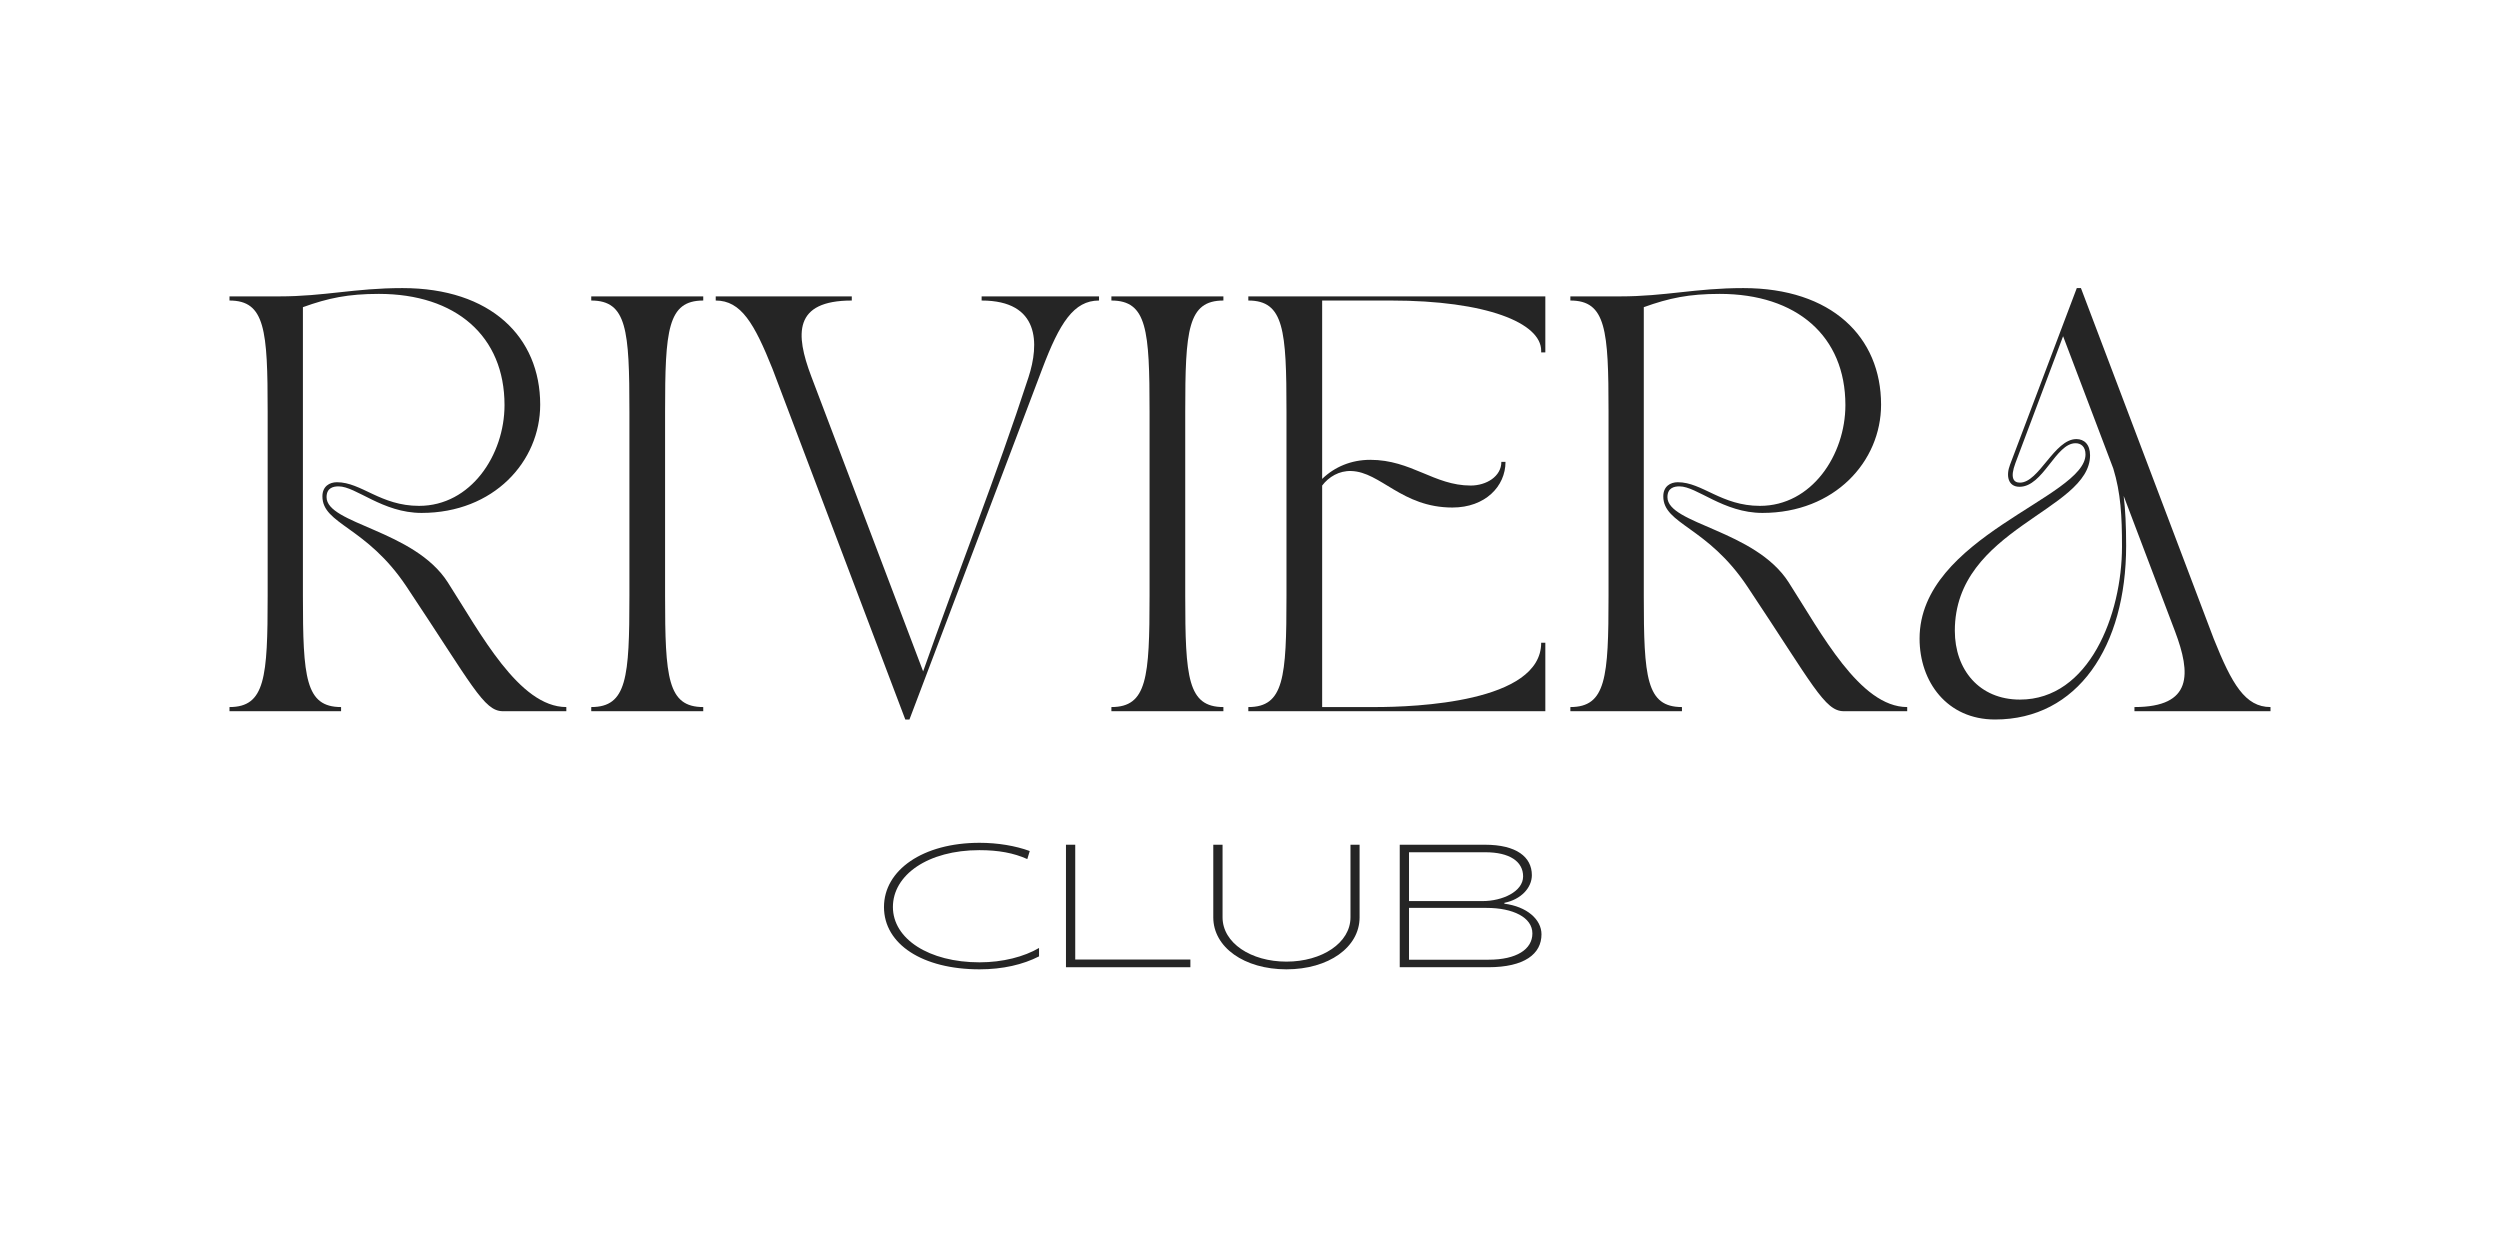
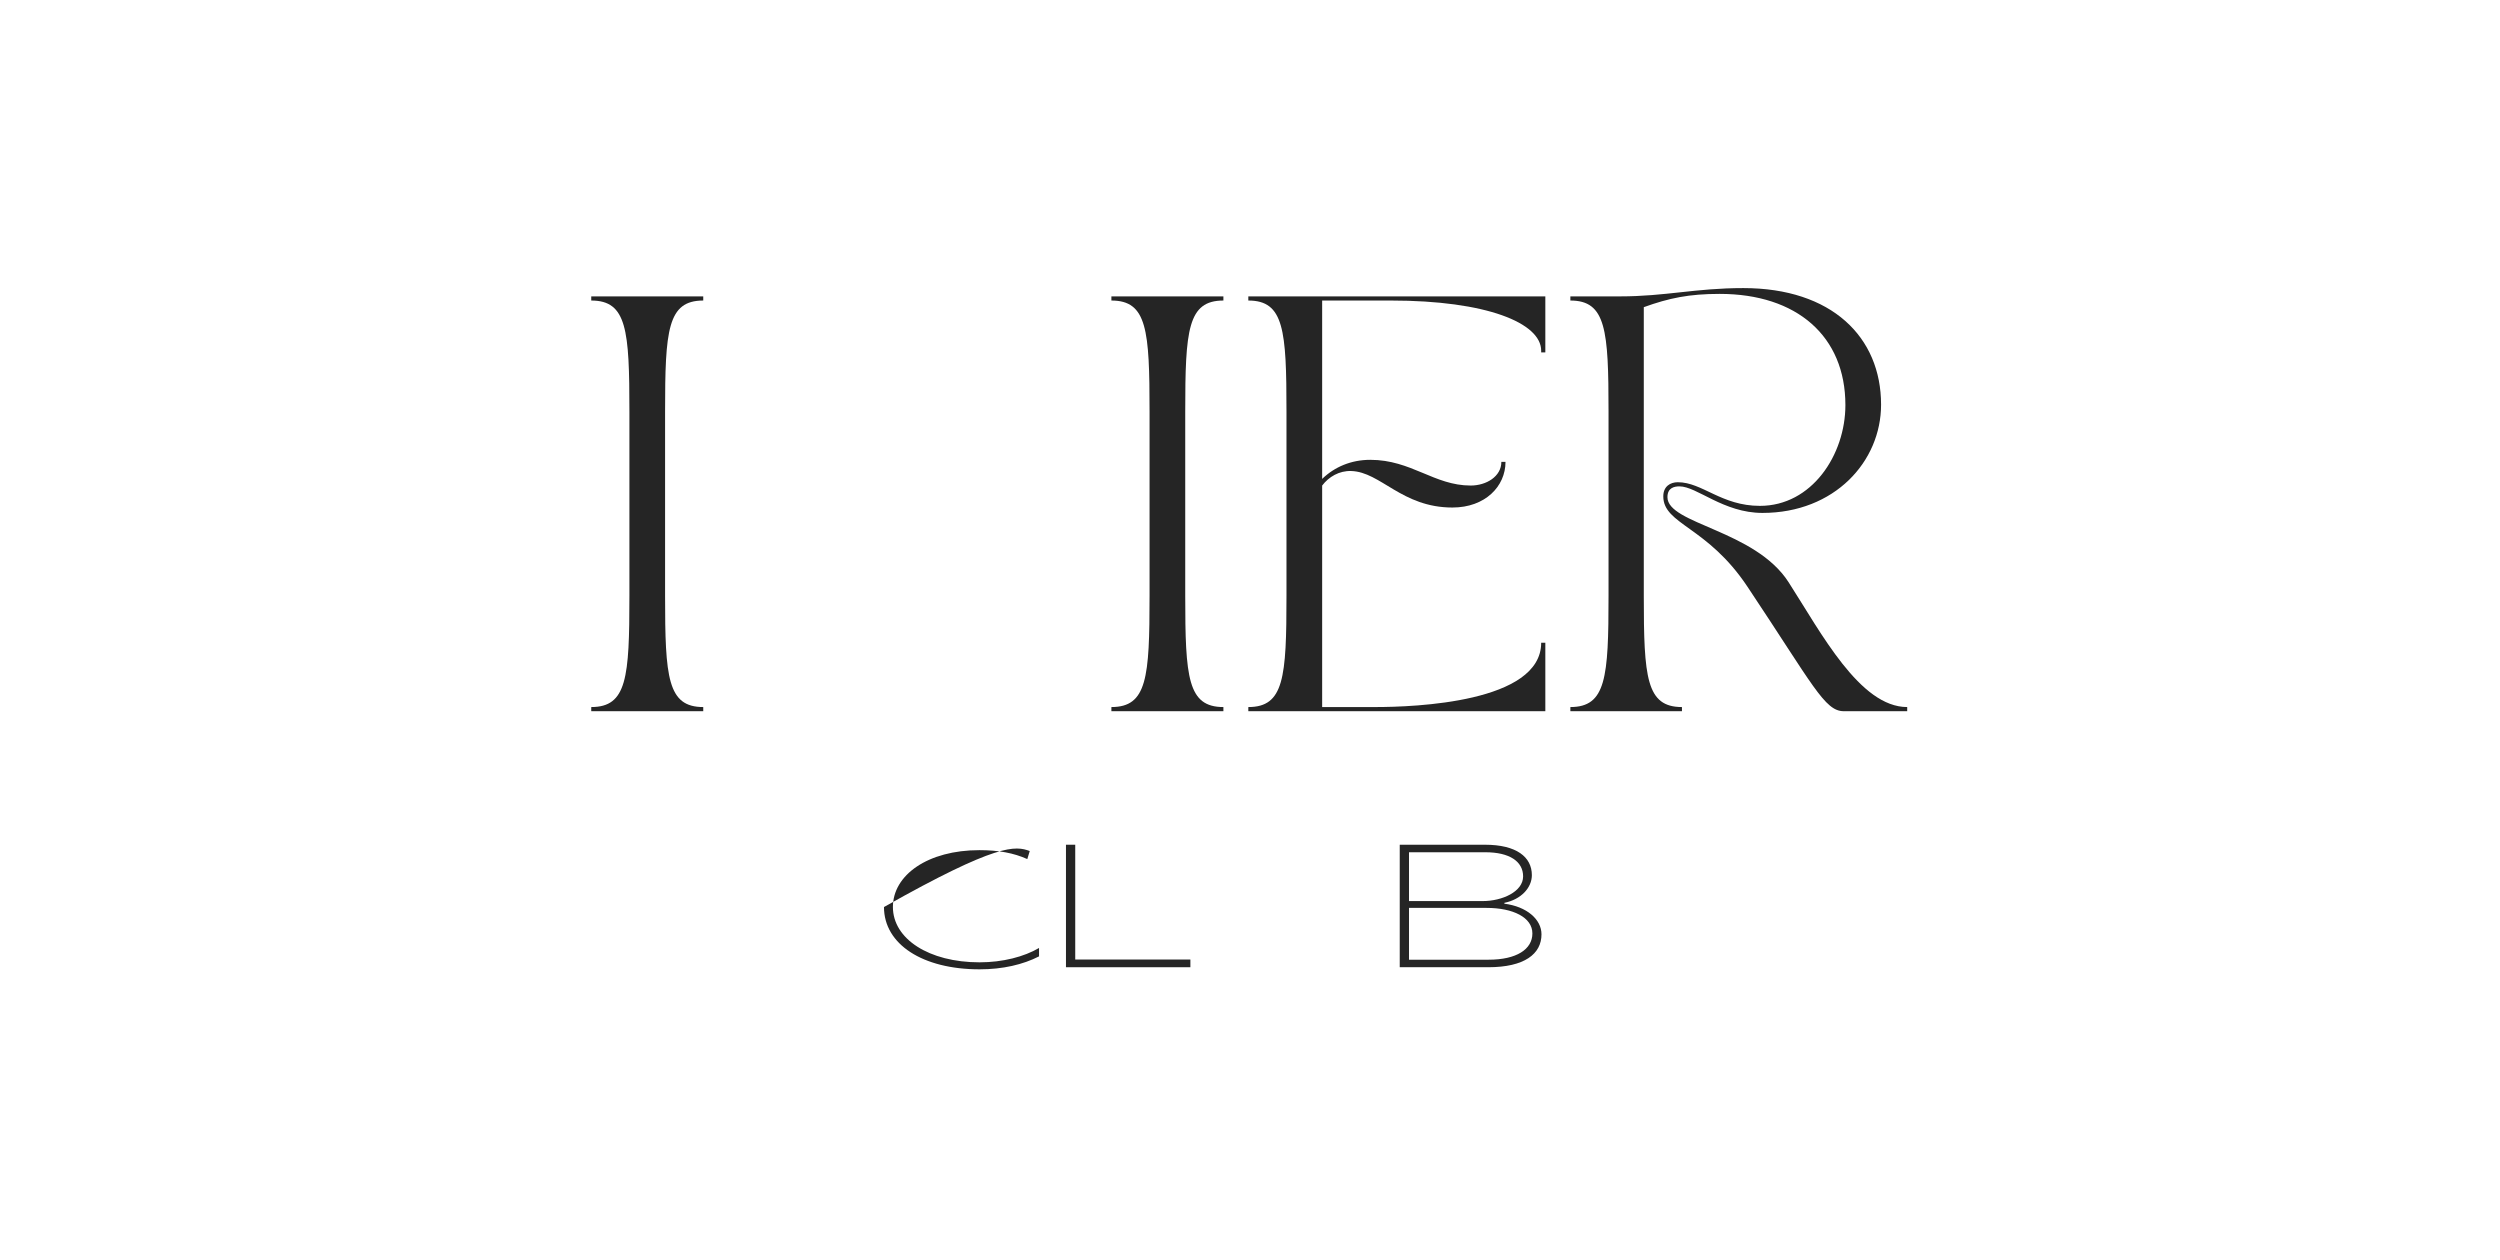
<svg xmlns="http://www.w3.org/2000/svg" fill="none" viewBox="0 0 512 258" height="258" width="512">
  <rect fill="white" height="258" width="512" />
-   <path fill="#252525" d="M47 145.655V144.805C54.306 144.805 54.816 138.773 54.816 122.037V84.317C54.816 67.581 54.306 61.549 47 61.549V60.699H57.195C66.54 60.699 72.572 59 82.427 59C100.522 59 110.632 69.025 110.632 82.873C110.632 94.511 101.117 105.046 86.334 105.046C78.349 105.046 72.911 99.609 69.343 99.609C68.324 99.609 66.88 99.864 66.88 101.818C66.88 107.34 84.805 108.529 91.687 119.234C98.398 129.683 106.299 144.805 115.984 144.805V145.655H102.986C99.078 145.655 96.699 140.303 83.276 120.168C75.035 107.765 66.03 107.425 66.03 101.648C66.03 99.609 67.474 98.759 69.004 98.759C74.016 98.759 77.924 103.602 85.825 103.602C96.444 103.602 103.326 93.152 103.326 82.957C103.326 68.855 93.386 60.189 77.584 60.189C71.297 60.189 67.219 61.039 62.037 62.908V122.037C62.037 138.773 62.547 144.805 69.853 144.805V145.655H47Z" />
  <path fill="#252525" d="M121.087 61.549V60.699H144.025V61.549C136.719 61.549 136.209 67.581 136.209 84.317V122.037C136.209 138.773 136.719 144.805 144.025 144.805V145.655H121.087V144.805C128.393 144.805 128.903 138.773 128.903 122.037V84.317C128.903 67.581 128.393 61.549 121.087 61.549Z" />
-   <path fill="#252525" d="M146.581 61.549V60.699H174.446V61.549C162.467 61.549 162.892 68.43 166.12 77.011L189.058 137.499C196.11 117.449 204.095 97.4 210.637 77.265C212.846 70.469 213.016 61.549 201.037 61.549V60.699H225.079V61.549C219.897 61.549 217.009 66.136 213.441 75.566L186.255 147.354H185.405L158.219 75.566C154.481 66.221 151.763 61.549 146.581 61.549Z" />
  <path fill="#252525" d="M227.614 61.549V60.699H250.552V61.549C243.245 61.549 242.736 67.581 242.736 84.317V122.037C242.736 138.773 243.245 144.805 250.552 144.805V145.655H227.614V144.805C234.92 144.805 235.429 138.773 235.429 122.037V84.317C235.429 67.581 234.92 61.549 227.614 61.549Z" />
  <path fill="#252525" d="M255.656 61.549V60.699H316.484V72.168H315.634V71.828C315.634 66.136 304.42 61.549 284.88 61.549H270.778V98.08C273.326 95.616 276.724 94.172 280.632 94.172C289.043 94.172 293.716 99.439 301.192 99.439C304.42 99.439 307.478 97.57 307.478 94.596H308.328C308.328 99.609 304.165 103.942 297.454 103.942C287.089 103.942 282.756 96.635 276.725 96.465C274.261 96.38 272.137 97.655 270.778 99.439V144.805H281.652C289.723 144.805 315.634 143.871 315.634 131.637H316.484V145.655H255.656V144.805C262.962 144.805 263.471 138.773 263.471 122.037V84.317C263.471 67.581 262.962 61.549 255.656 61.549Z" />
  <path fill="#252525" d="M321.612 145.655V144.805C328.918 144.805 329.428 138.773 329.428 122.037V84.317C329.428 67.581 328.918 61.549 321.612 61.549V60.699H331.807C341.152 60.699 347.184 59 357.039 59C375.134 59 385.244 69.025 385.244 82.873C385.244 94.511 375.729 105.046 360.947 105.046C352.961 105.046 347.524 99.609 343.956 99.609C342.936 99.609 341.492 99.864 341.492 101.818C341.492 107.34 359.417 108.529 366.299 119.234C373.01 129.683 380.911 144.805 390.596 144.805V145.655H377.598C373.69 145.655 371.311 140.303 357.888 120.168C349.648 107.765 340.642 107.425 340.642 101.648C340.642 99.609 342.087 98.759 343.616 98.759C348.628 98.759 352.536 103.602 360.437 103.602C371.056 103.602 377.938 93.152 377.938 82.957C377.938 68.855 367.998 60.189 352.196 60.189C345.91 60.189 341.832 61.039 336.649 62.908V122.037C336.649 138.773 337.159 144.805 344.465 144.805V145.655H321.612Z" />
-   <path fill="#252525" d="M393.128 130.787C393.128 109.888 427.11 101.903 427.11 93.067C427.11 91.453 426.175 90.773 425.071 90.773C420.993 90.773 418.444 99.694 413.602 99.694C411.223 99.694 410.798 97.4 411.648 95.191C416.83 81.513 419.974 73.103 425.326 59H426.175L453.361 130.787C457.099 140.133 459.818 144.805 465 144.805V145.655H437.135V144.805C449.113 144.805 448.689 137.924 445.46 129.343L434.926 101.563C435.266 104.281 435.435 107.68 435.435 111.757C435.435 132.402 425.496 147.354 408.589 147.354C398.735 147.354 393.128 139.623 393.128 130.787ZM400.349 129.173C400.349 137.159 405.361 143.276 413.687 143.276C427.874 143.276 434.586 125.86 434.586 111.927C434.586 105.641 434.331 100.968 432.802 95.956L422.522 68.855L412.752 94.851C411.648 97.825 412.328 98.844 413.687 98.844C417.595 98.844 420.738 89.924 425.241 89.924C426.855 89.924 428.044 91.028 428.044 93.237C428.044 104.621 400.349 108.189 400.349 129.173Z" />
-   <path fill="#252525" d="M200.608 198.518C188.959 198.518 181.039 193.393 181.039 185.759C181.039 178.197 188.995 172.606 200.608 172.606C204.335 172.606 207.955 173.215 210.894 174.29L210.392 175.939C207.597 174.684 204.478 174.111 200.572 174.111C190.071 174.111 182.867 179.164 182.867 185.759C182.867 192.282 190.25 197.085 200.608 197.085C205.374 197.085 209.747 195.938 212.794 194.146V195.866C209.496 197.551 205.374 198.518 200.608 198.518Z" />
+   <path fill="#252525" d="M200.608 198.518C188.959 198.518 181.039 193.393 181.039 185.759C204.335 172.606 207.955 173.215 210.894 174.29L210.392 175.939C207.597 174.684 204.478 174.111 200.572 174.111C190.071 174.111 182.867 179.164 182.867 185.759C182.867 192.282 190.25 197.085 200.608 197.085C205.374 197.085 209.747 195.938 212.794 194.146V195.866C209.496 197.551 205.374 198.518 200.608 198.518Z" />
  <path fill="#252525" d="M218.31 198.088V173H220.209V196.511H243.792V198.088H218.31Z" />
-   <path fill="#252525" d="M263.462 198.518C254.824 198.518 248.48 194.002 248.48 187.874V173H250.38V187.874C250.38 193.106 256.186 196.941 263.462 196.941C270.737 196.941 276.579 193.106 276.579 187.874V173H278.443V187.874C278.443 194.002 272.099 198.518 263.462 198.518Z" />
  <path fill="#252525" d="M286.666 198.088V173H304.12C310.571 173 313.725 175.509 313.725 179.236C313.725 181.817 311.503 184.218 308.098 184.899V185.078C312.65 185.652 315.697 188.268 315.697 191.35C315.697 195.364 312.22 198.088 304.801 198.088H286.666ZM288.565 184.54H303.654C307.668 184.54 311.933 182.605 311.933 179.487C311.933 176.44 309.174 174.541 304.192 174.541H288.565V184.54ZM288.565 196.547H304.873C310.607 196.547 313.833 194.397 313.833 191.171C313.833 187.874 309.855 185.938 304.443 185.938H288.565V196.547Z" />
</svg>